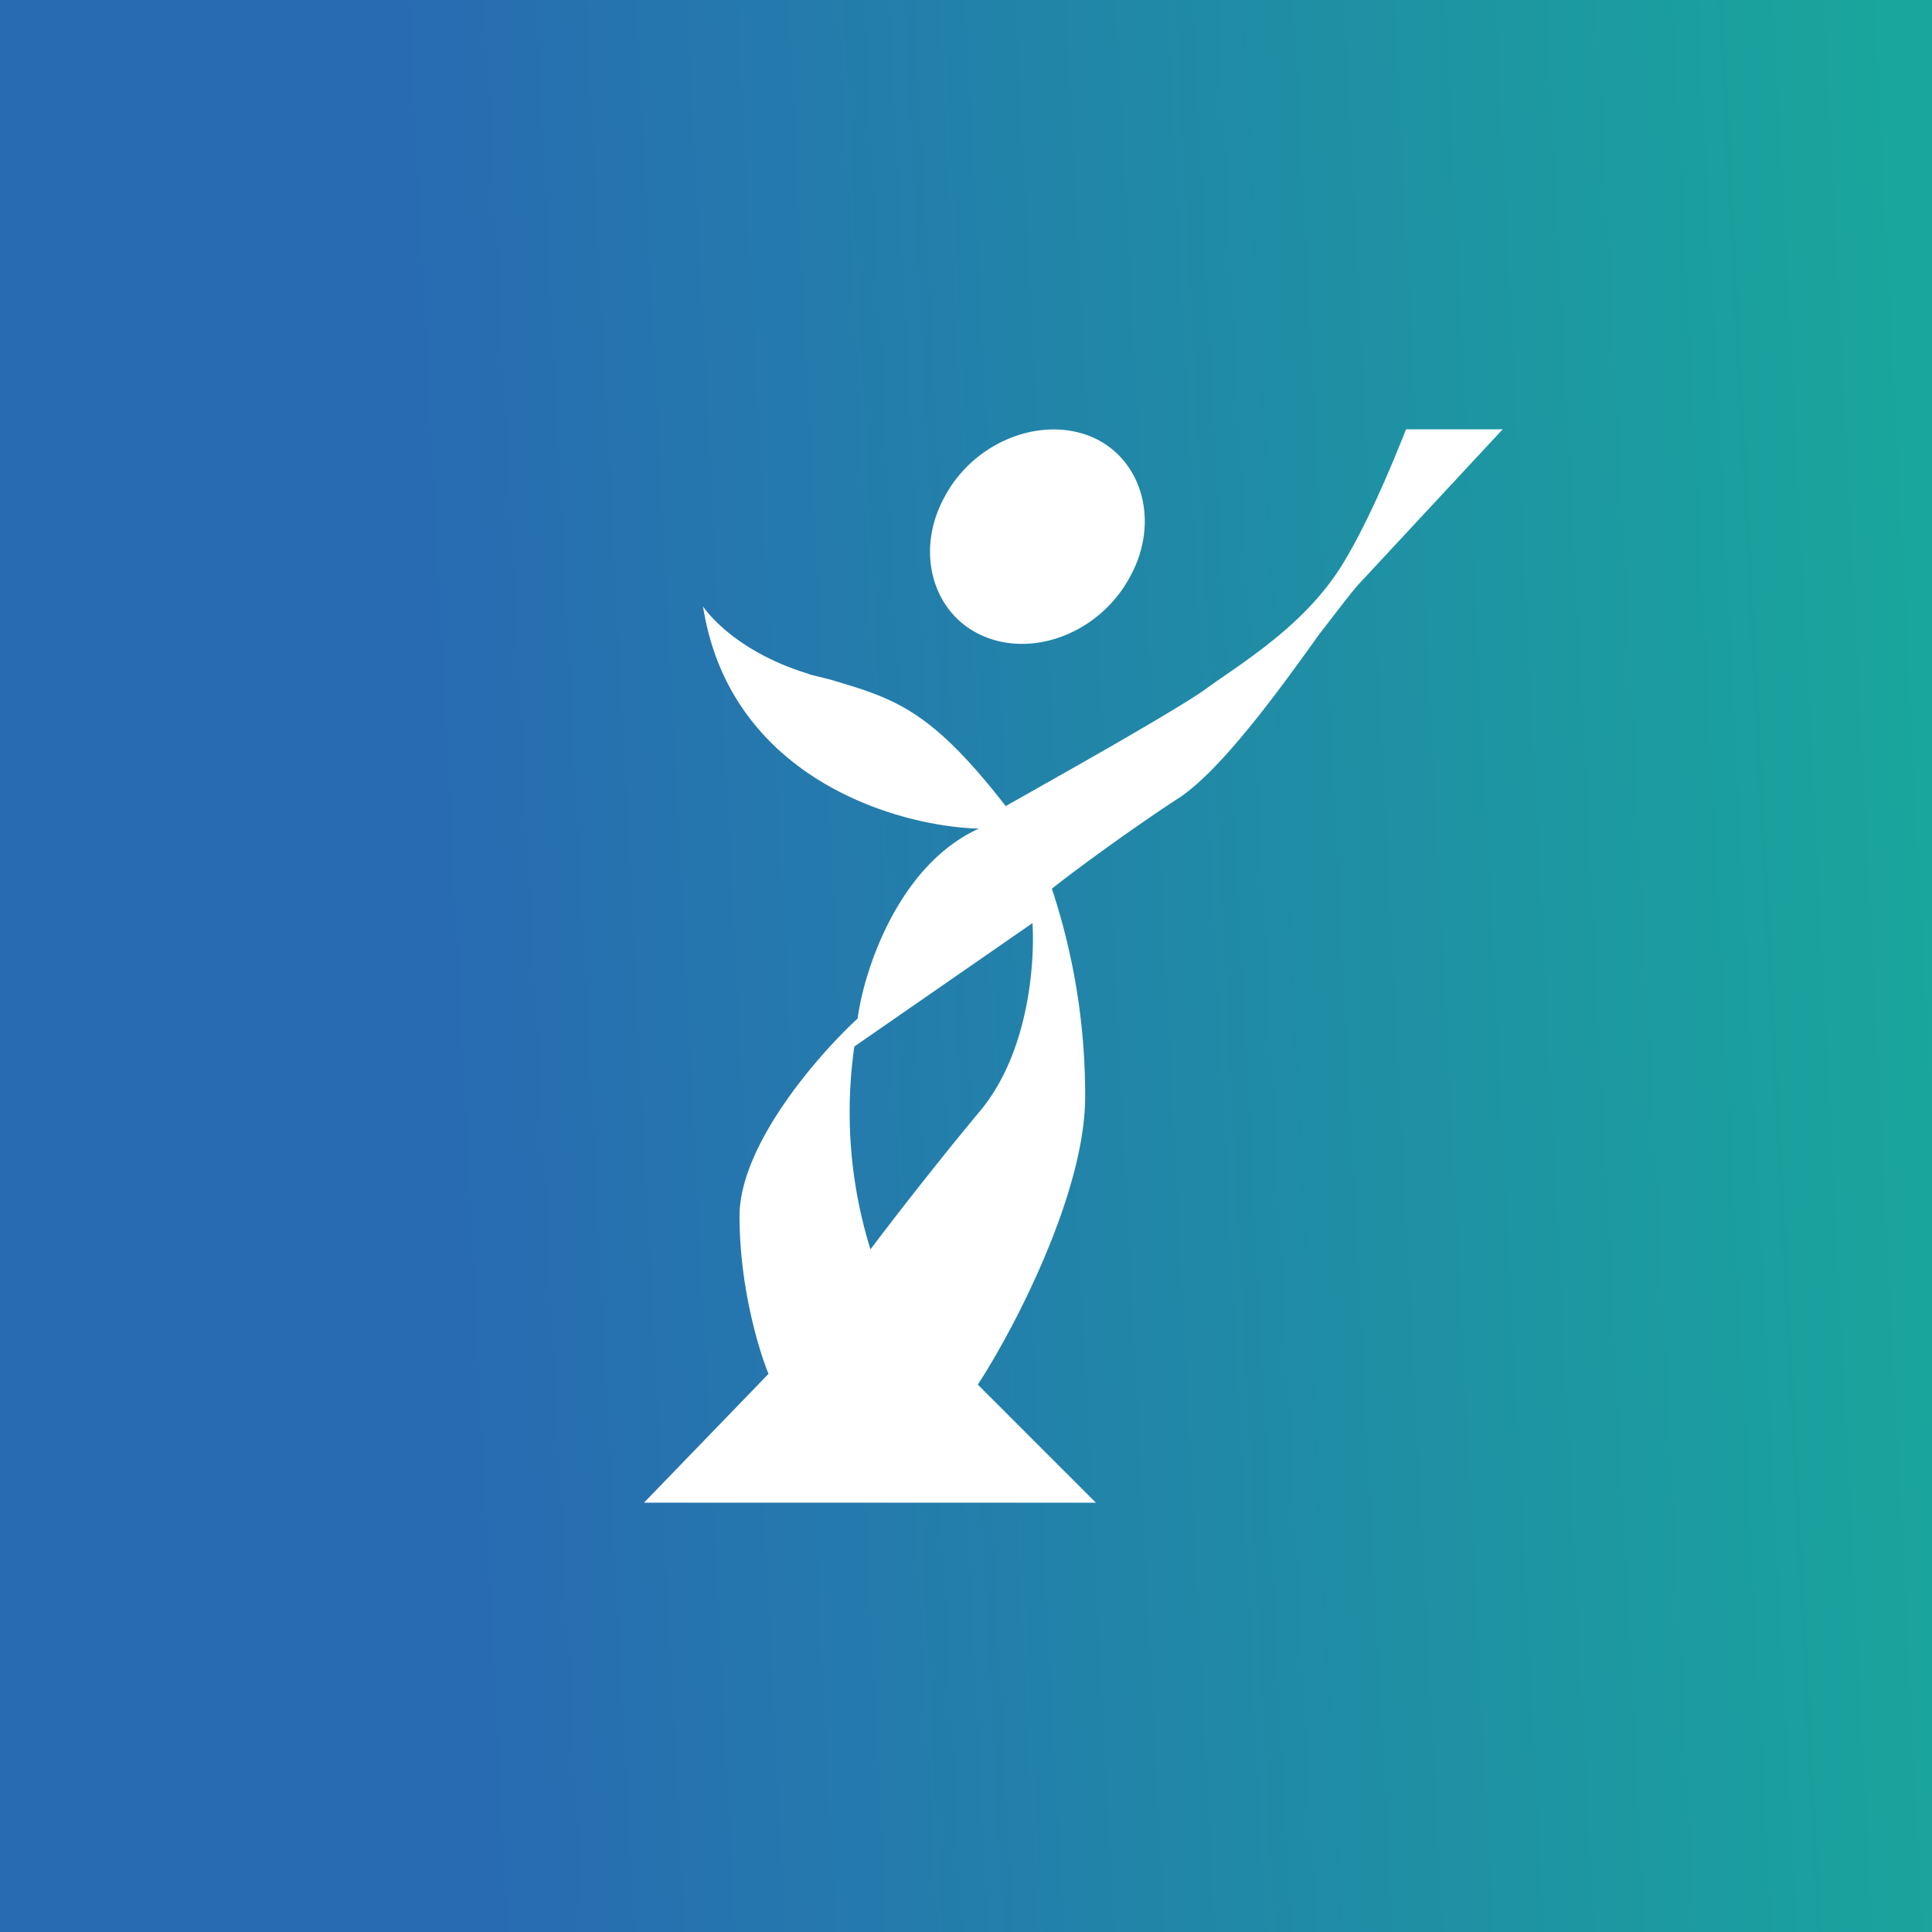
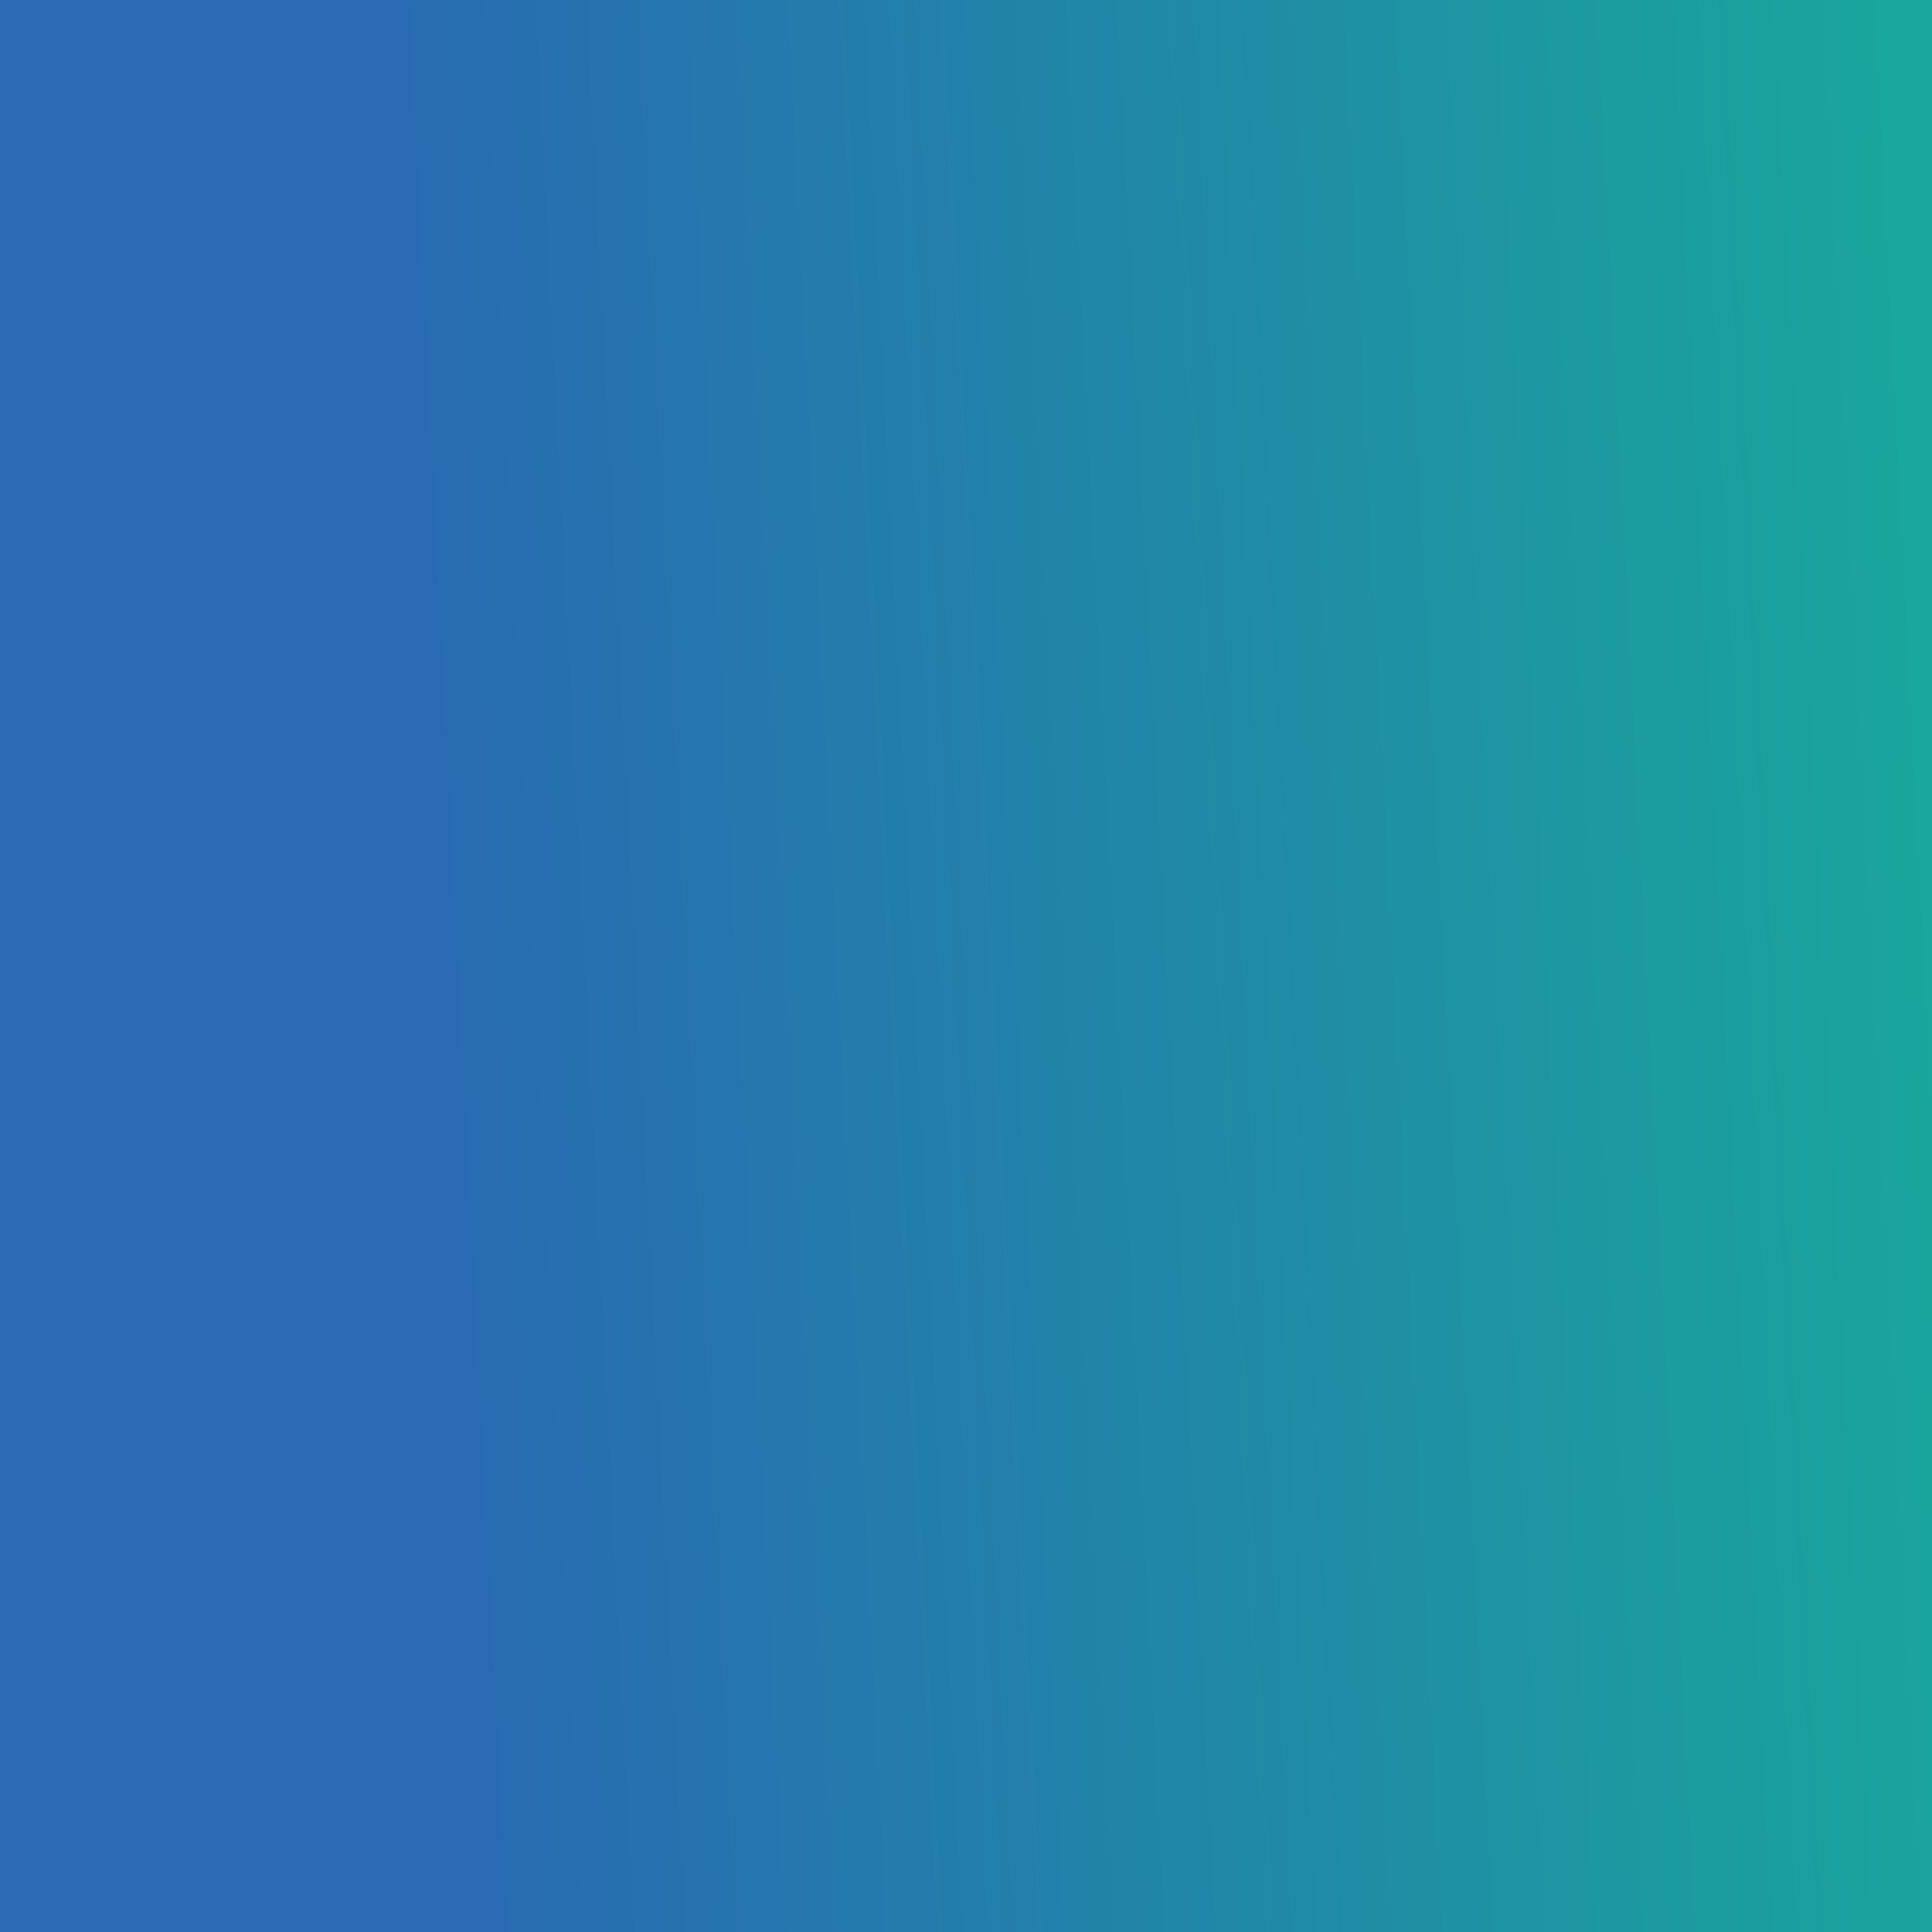
<svg xmlns="http://www.w3.org/2000/svg" width="18" height="18" viewBox="0 0 18 18">
  <rect x="0" y="0" width="18" height="18" fill="#333333" stroke="none" />
  <path fill="url(#aog5xgzgd)" d="M0 0h18v18H0z" />
-   <path fill-rule="evenodd" d="M9.17 5.93c.48.2 1.09-.05 1.36-.56.28-.51.11-1.1-.36-1.3-.48-.2-1.1.05-1.37.56-.28.51-.11 1.1.37 1.3Zm-1.63.35c-.6-.18-.9-.5-.99-.63.25 1.6 1.81 2.05 2.57 2.07-.75.34-1.07 1.32-1.13 1.77-.37.34-1.1 1.18-1.1 1.84 0 .66.18 1.25.27 1.47L6 14h4.21l-1.1-1.1c.34-.52 1-1.79 1-2.68a6.1 6.1 0 0 0-.31-1.94c.2-.16.73-.55 1.19-.85.39-.26.93-1 1.3-1.52.18-.23.32-.42.39-.49L14 4h-.9c-.1.25-.34.85-.6 1.27-.3.48-.76.8-1.17 1.08l-.14.1c-.36.24-1.36.8-1.82 1.06-.7-.9-1.03-1-1.64-1.18l-.2-.05ZM9.62 8.6 7.96 9.75a4.3 4.3 0 0 0 .15 1.89c.15-.2.58-.76 1.03-1.3.45-.55.5-1.38.48-1.73Z" fill="#fff" />
  <defs>
    <linearGradient id="aog5xgzgd" x1="18" y1="8.08" x2="0" y2="9" gradientUnits="userSpaceOnUse">
      <stop stop-color="#19A69C" />
      <stop offset=".77" stop-color="#286BB2" />
    </linearGradient>
  </defs>
</svg>